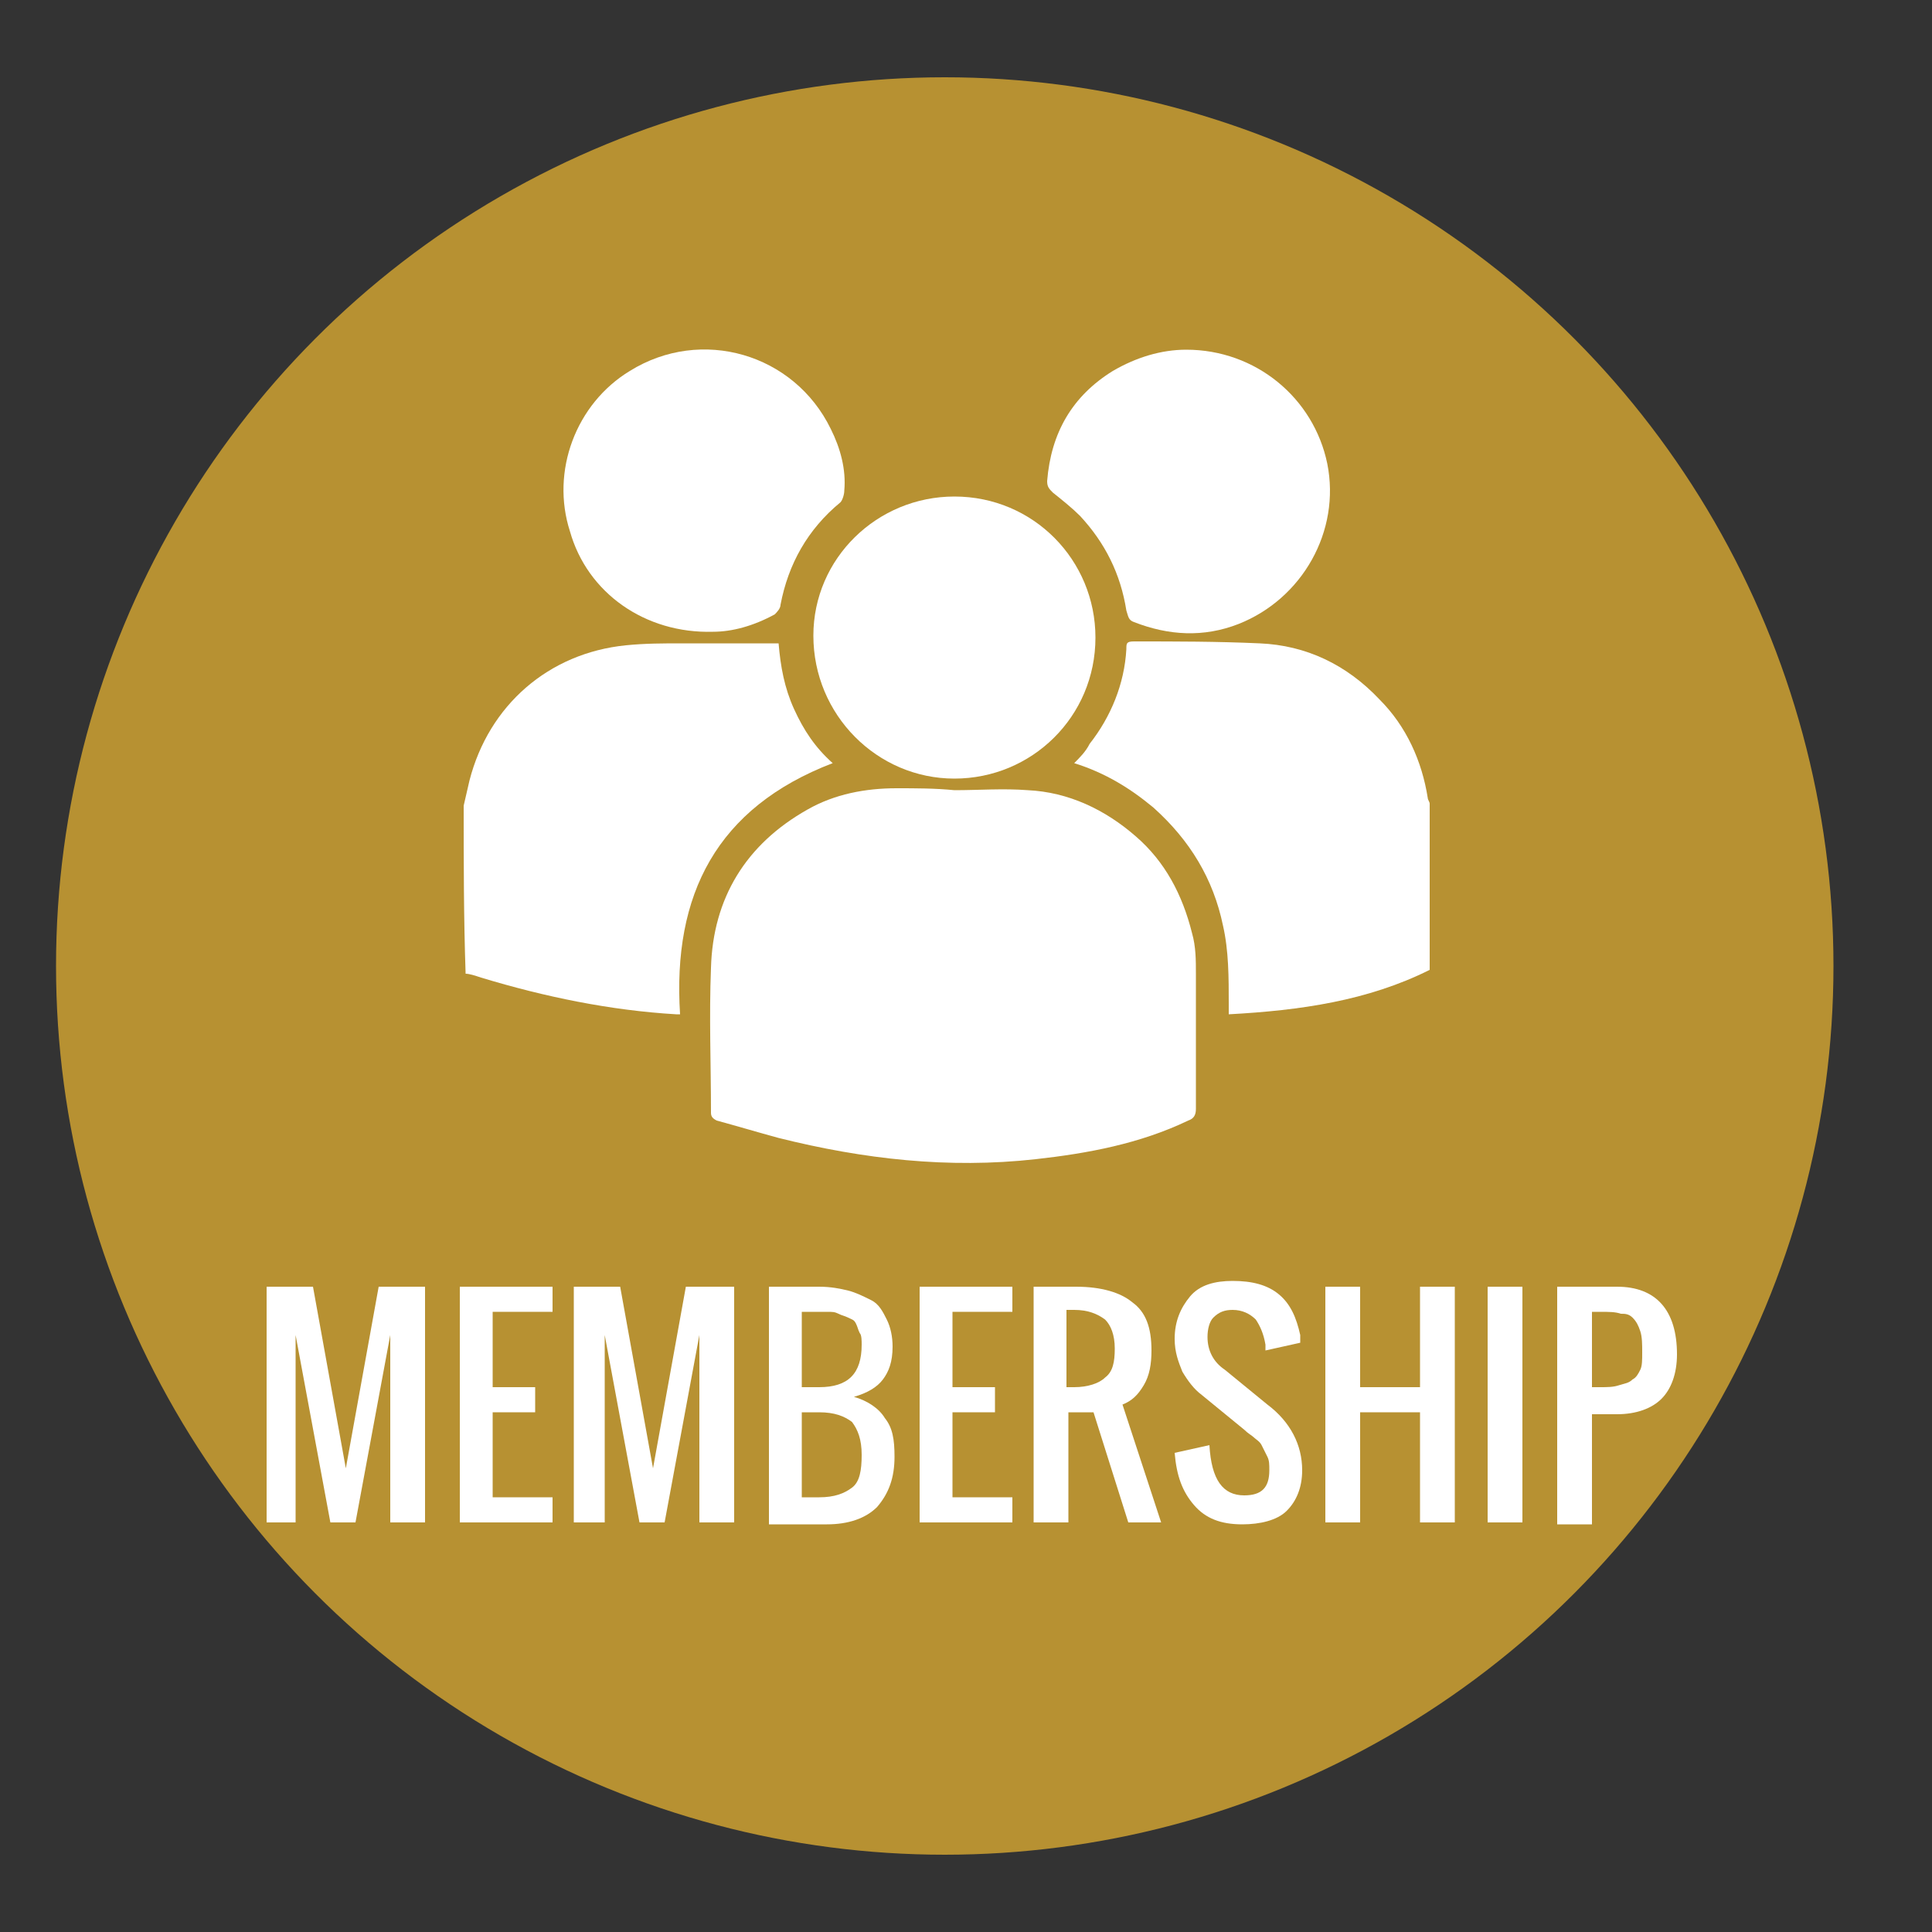
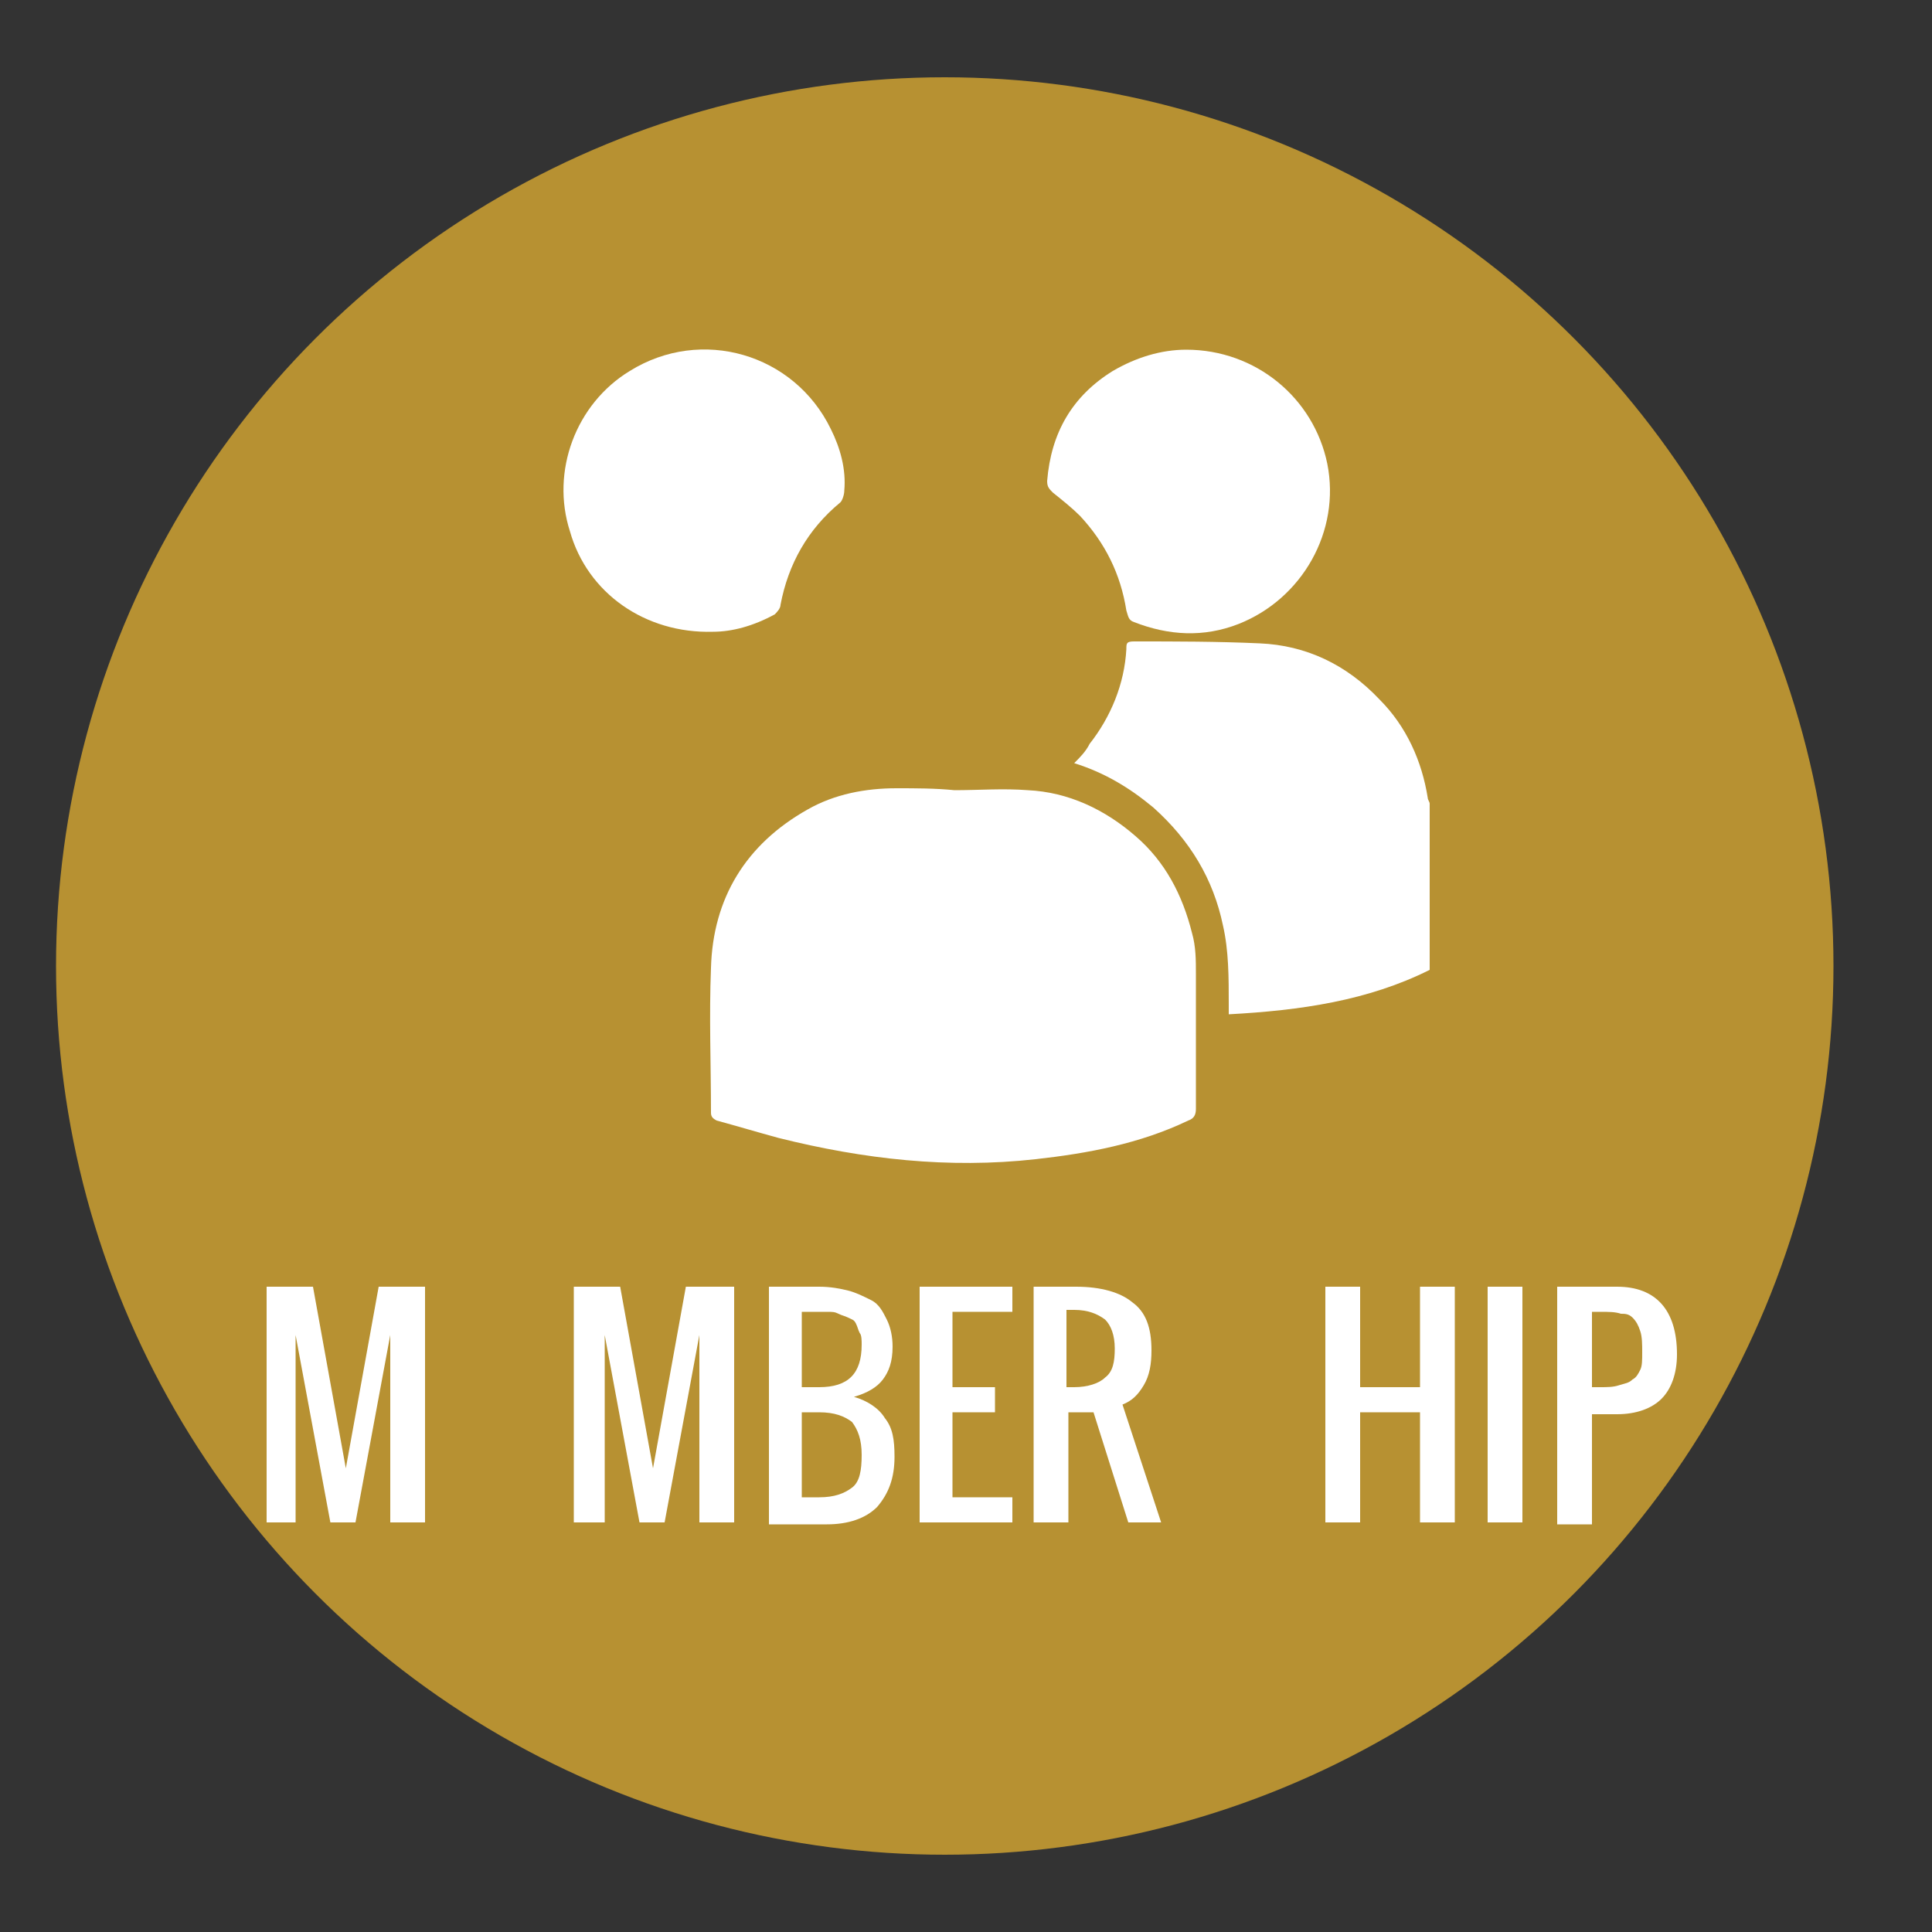
<svg xmlns="http://www.w3.org/2000/svg" xmlns:xlink="http://www.w3.org/1999/xlink" version="1.1" id="Layer_1" x="0px" y="0px" viewBox="0 0 100 100" style="enable-background:new 0 0 100 100;" xml:space="preserve">
  <rect x="0" y="0" width="100" height="100" fill="#333333" stroke="none" />
  <style type="text/css">
	.st0{fill:#B79132;}
	.st1{clip-path:url(#XMLID_27_);}
	.st2{fill:#FFFFFF;}
</style>
  <circle id="XMLID_40_" class="st0" cx="48.9" cy="50" r="46" />
  <g id="XMLID_35_">
    <g id="XMLID_36_">
      <defs>
        <rect id="XMLID_37_" x="28.2" y="35.1" width="57.6" height="41.6" />
      </defs>
      <clipPath id="XMLID_27_">
        <use xlink:href="#XMLID_37_" style="overflow:visible;" />
      </clipPath>
      <path id="XMLID_38_" class="st1" d="M73.7,60.7" />
    </g>
  </g>
  <g id="XMLID_1_">
    <path id="XMLID_2_" class="st2" d="M13.8,78.8V66.6h2.4l1.7,9.4l1.7-9.4h2.4v12.2h-1.8v-9.7l-1.8,9.7h-1.3l-1.8-9.7v9.7H13.8z" />
-     <path id="XMLID_4_" class="st2" d="M23.8,78.8V66.6h4.8v1.3h-3.1v3.9h2.2v1.3h-2.2v4.4h3.1v1.3H23.8z" />
    <path id="XMLID_6_" class="st2" d="M29.7,78.8V66.6h2.4l1.7,9.4l1.7-9.4H38v12.2h-1.8v-9.7l-1.8,9.7h-1.3l-1.8-9.7v9.7H29.7z" />
    <path id="XMLID_8_" class="st2" d="M39.8,78.8V66.6h2.6c0.6,0,1.1,0.1,1.5,0.2s0.8,0.3,1.2,0.5s0.6,0.6,0.8,1s0.3,0.9,0.3,1.4   c0,0.8-0.2,1.3-0.5,1.7c-0.3,0.4-0.8,0.7-1.5,0.9c0.7,0.2,1.3,0.6,1.6,1.1c0.4,0.5,0.5,1.1,0.5,2c0,1.1-0.3,1.9-0.9,2.6   c-0.6,0.6-1.5,0.9-2.6,0.9H39.8z M41.5,71.8h0.9c1.5,0,2.2-0.7,2.2-2.2c0-0.2,0-0.5-0.1-0.6c-0.1-0.2-0.1-0.3-0.2-0.5   s-0.2-0.2-0.4-0.3c-0.2-0.1-0.3-0.1-0.5-0.2s-0.3-0.1-0.6-0.1c-0.3,0-0.5,0-0.6,0s-0.4,0-0.7,0V71.8z M41.5,77.5h0.9   c0.8,0,1.3-0.2,1.7-0.5c0.4-0.3,0.5-0.9,0.5-1.7s-0.2-1.3-0.5-1.7c-0.4-0.3-0.9-0.5-1.7-0.5h-0.9V77.5z" />
    <path id="XMLID_12_" class="st2" d="M47.6,78.8V66.6h4.8v1.3h-3.1v3.9h2.2v1.3h-2.2v4.4h3.1v1.3H47.6z" />
    <path id="XMLID_14_" class="st2" d="M53.5,78.8V66.6h2.2c1.3,0,2.3,0.3,2.9,0.8c0.7,0.5,1,1.3,1,2.5c0,0.7-0.1,1.3-0.4,1.8   s-0.6,0.8-1.1,1l2,6.1h-1.7l-1.8-5.7h-1.3v5.7H53.5z M55.2,71.8h0.4c0.7,0,1.3-0.2,1.6-0.5c0.4-0.3,0.5-0.8,0.5-1.5   s-0.2-1.2-0.5-1.5c-0.4-0.3-0.9-0.5-1.6-0.5h-0.4V71.8z" />
-     <path id="XMLID_17_" class="st2" d="M64.3,78.9c-1.1,0-1.9-0.3-2.5-1s-0.9-1.5-1-2.7l1.8-0.4c0.1,1.8,0.7,2.6,1.8,2.6   c0.9,0,1.3-0.4,1.3-1.3c0-0.3,0-0.5-0.1-0.7c-0.1-0.2-0.2-0.4-0.3-0.6c-0.1-0.2-0.3-0.3-0.4-0.4c-0.1-0.1-0.3-0.2-0.5-0.4l-2.2-1.8   c-0.4-0.3-0.7-0.7-1-1.2c-0.2-0.5-0.4-1-0.4-1.7c0-0.9,0.3-1.6,0.8-2.2s1.3-0.8,2.2-0.8c1,0,1.8,0.2,2.4,0.7   c0.6,0.5,0.9,1.2,1.1,2.1c0,0.1,0,0.2,0,0.4l-1.8,0.4c0-0.1,0-0.2,0-0.3c-0.1-0.6-0.3-1-0.5-1.3c-0.3-0.3-0.7-0.5-1.2-0.5   c-0.4,0-0.7,0.1-1,0.4c-0.2,0.2-0.3,0.6-0.3,1c0,0.7,0.3,1.3,0.9,1.7l2.2,1.8c1.2,0.9,1.8,2.1,1.8,3.4c0,0.9-0.3,1.6-0.8,2.1   S65.2,78.9,64.3,78.9z" />
    <path id="XMLID_19_" class="st2" d="M68.6,78.8V66.6h1.8v5.2h3.1v-5.2h1.8v12.2h-1.8v-5.7h-3.1v5.7H68.6z" />
    <path id="XMLID_21_" class="st2" d="M77,78.8V66.6h1.8v12.2H77z" />
    <path id="XMLID_23_" class="st2" d="M80.6,78.8V66.6h3.1c2,0,3.1,1.2,3.1,3.5c0,1-0.3,1.8-0.8,2.3c-0.5,0.5-1.3,0.8-2.3,0.8h-1.3   v5.7H80.6z M82.4,71.8h0.4c0.4,0,0.7,0,1-0.1s0.5-0.1,0.7-0.3c0.2-0.1,0.3-0.3,0.4-0.5c0.1-0.2,0.1-0.5,0.1-0.9   c0-0.4,0-0.8-0.1-1.1c-0.1-0.3-0.2-0.5-0.4-0.7S84.1,68,83.9,68c-0.3-0.1-0.6-0.1-1.1-0.1h-0.4V71.8z" />
  </g>
  <g id="XMLID_47_">
-     <path id="XMLID_45_" class="st2" d="M24,41.7c0.1-0.4,0.2-0.9,0.3-1.3c1-3.9,4.1-6.6,8.1-7c1-0.1,1.9-0.1,2.9-0.1   c1.6,0,3.1,0,4.7,0c0.1,0,0.2,0,0.3,0c0.1,1.2,0.3,2.3,0.8,3.4c0.5,1.1,1.1,2,2,2.8c-6,2.3-8.3,6.8-7.9,13c-0.1,0-0.2,0-0.2,0   c-3.4-0.2-6.8-0.9-10.1-1.9c-0.3-0.1-0.6-0.2-0.8-0.2C24,47.5,24,44.6,24,41.7z" />
    <path id="XMLID_44_" class="st2" d="M74,50.2c-3.2,1.6-6.7,2.1-10.4,2.3c0-0.2,0-0.4,0-0.5c0-1.4,0-2.8-0.3-4.1   c-0.5-2.4-1.7-4.4-3.6-6.1c-1.2-1-2.5-1.8-4.1-2.3c0.3-0.3,0.6-0.6,0.8-1c1.1-1.4,1.8-3.1,1.9-4.9c0-0.3,0-0.4,0.4-0.4   c2.2,0,4.3,0,6.5,0.1c2.4,0.1,4.5,1.1,6.2,2.9c1.4,1.4,2.2,3.2,2.5,5.1c0,0.1,0.1,0.2,0.1,0.3C74,44.5,74,47.4,74,50.2z" />
    <path id="XMLID_43_" class="st2" d="M49.4,40.9c1.3,0,2.5-0.1,3.8,0c2.1,0.1,4,1,5.6,2.4c1.5,1.3,2.4,3,2.9,5   c0.2,0.7,0.2,1.4,0.2,2.1c0,2.3,0,4.7,0,7c0,0.3-0.1,0.5-0.4,0.6c-2.5,1.2-5.2,1.7-7.9,2c-4.5,0.5-8.9,0-13.3-1.1   c-1.1-0.3-2.1-0.6-3.2-0.9c-0.2-0.1-0.3-0.2-0.3-0.4c0-2.5-0.1-5,0-7.5c0.1-3.6,1.8-6.4,5-8.2c1.4-0.8,3-1.1,4.6-1.1   C47.4,40.8,48.4,40.8,49.4,40.9C49.4,40.8,49.4,40.9,49.4,40.9z" />
-     <path id="XMLID_42_" class="st2" d="M49.4,25.7c4.1,0,7.3,3.3,7.3,7.3c0,4.1-3.3,7.3-7.3,7.3c-4,0-7.3-3.3-7.3-7.4   C42.1,28.9,45.4,25.7,49.4,25.7z" />
    <path id="XMLID_41_" class="st2" d="M36.9,32.7c-3.5,0.1-6.5-2-7.4-5.2c-1-3.1,0.3-6.6,3.1-8.3c3.7-2.3,8.5-0.9,10.4,3   c0.5,1,0.8,2.1,0.7,3.2c0,0.2-0.1,0.5-0.2,0.6c-1.7,1.4-2.7,3.2-3.1,5.3c0,0.2-0.2,0.4-0.3,0.5C39,32.4,37.9,32.7,36.9,32.7z" />
    <path id="XMLID_28_" class="st2" d="M61.4,18.1c3.6,0,6.6,2.5,7.3,5.9c0.7,3.5-1.3,7-4.6,8.3c-1.8,0.7-3.6,0.6-5.4-0.1   c-0.3-0.1-0.3-0.3-0.4-0.6c-0.3-1.9-1.1-3.5-2.4-4.9c-0.4-0.4-0.9-0.8-1.4-1.2c-0.2-0.2-0.3-0.3-0.3-0.6c0.2-2.5,1.3-4.4,3.4-5.7   C58.8,18.5,60.1,18.1,61.4,18.1z" />
  </g>
</svg>